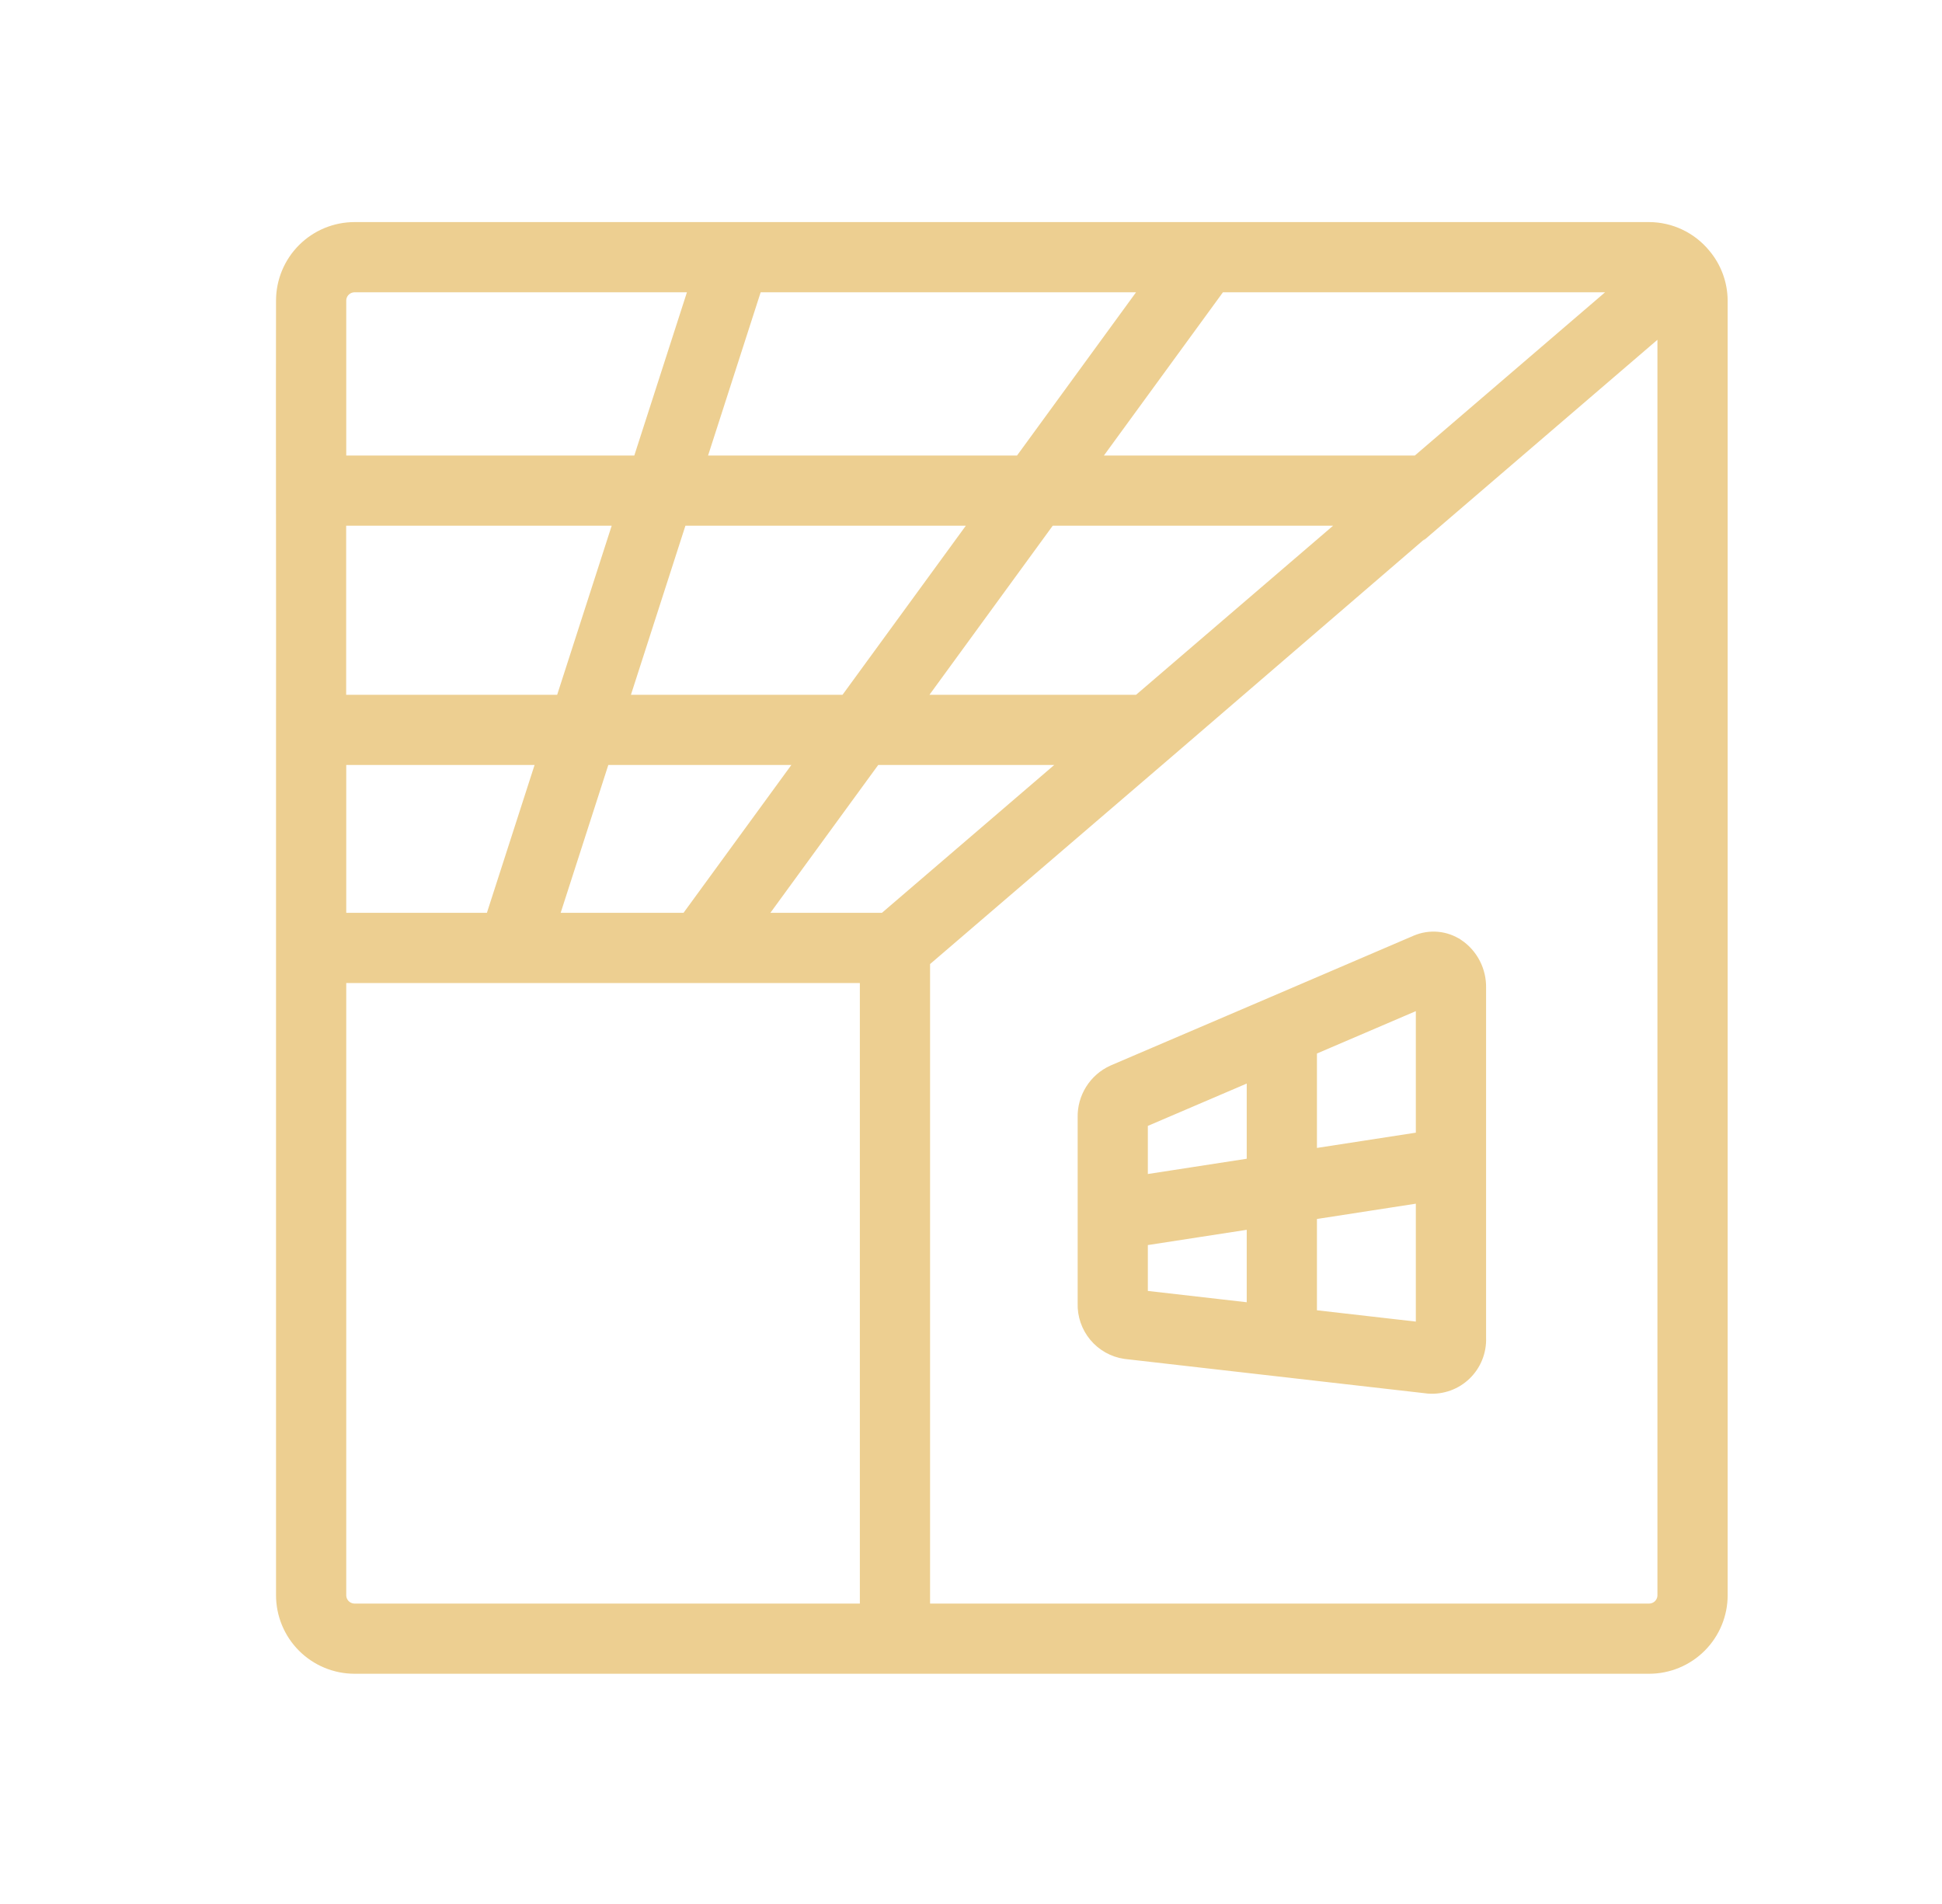
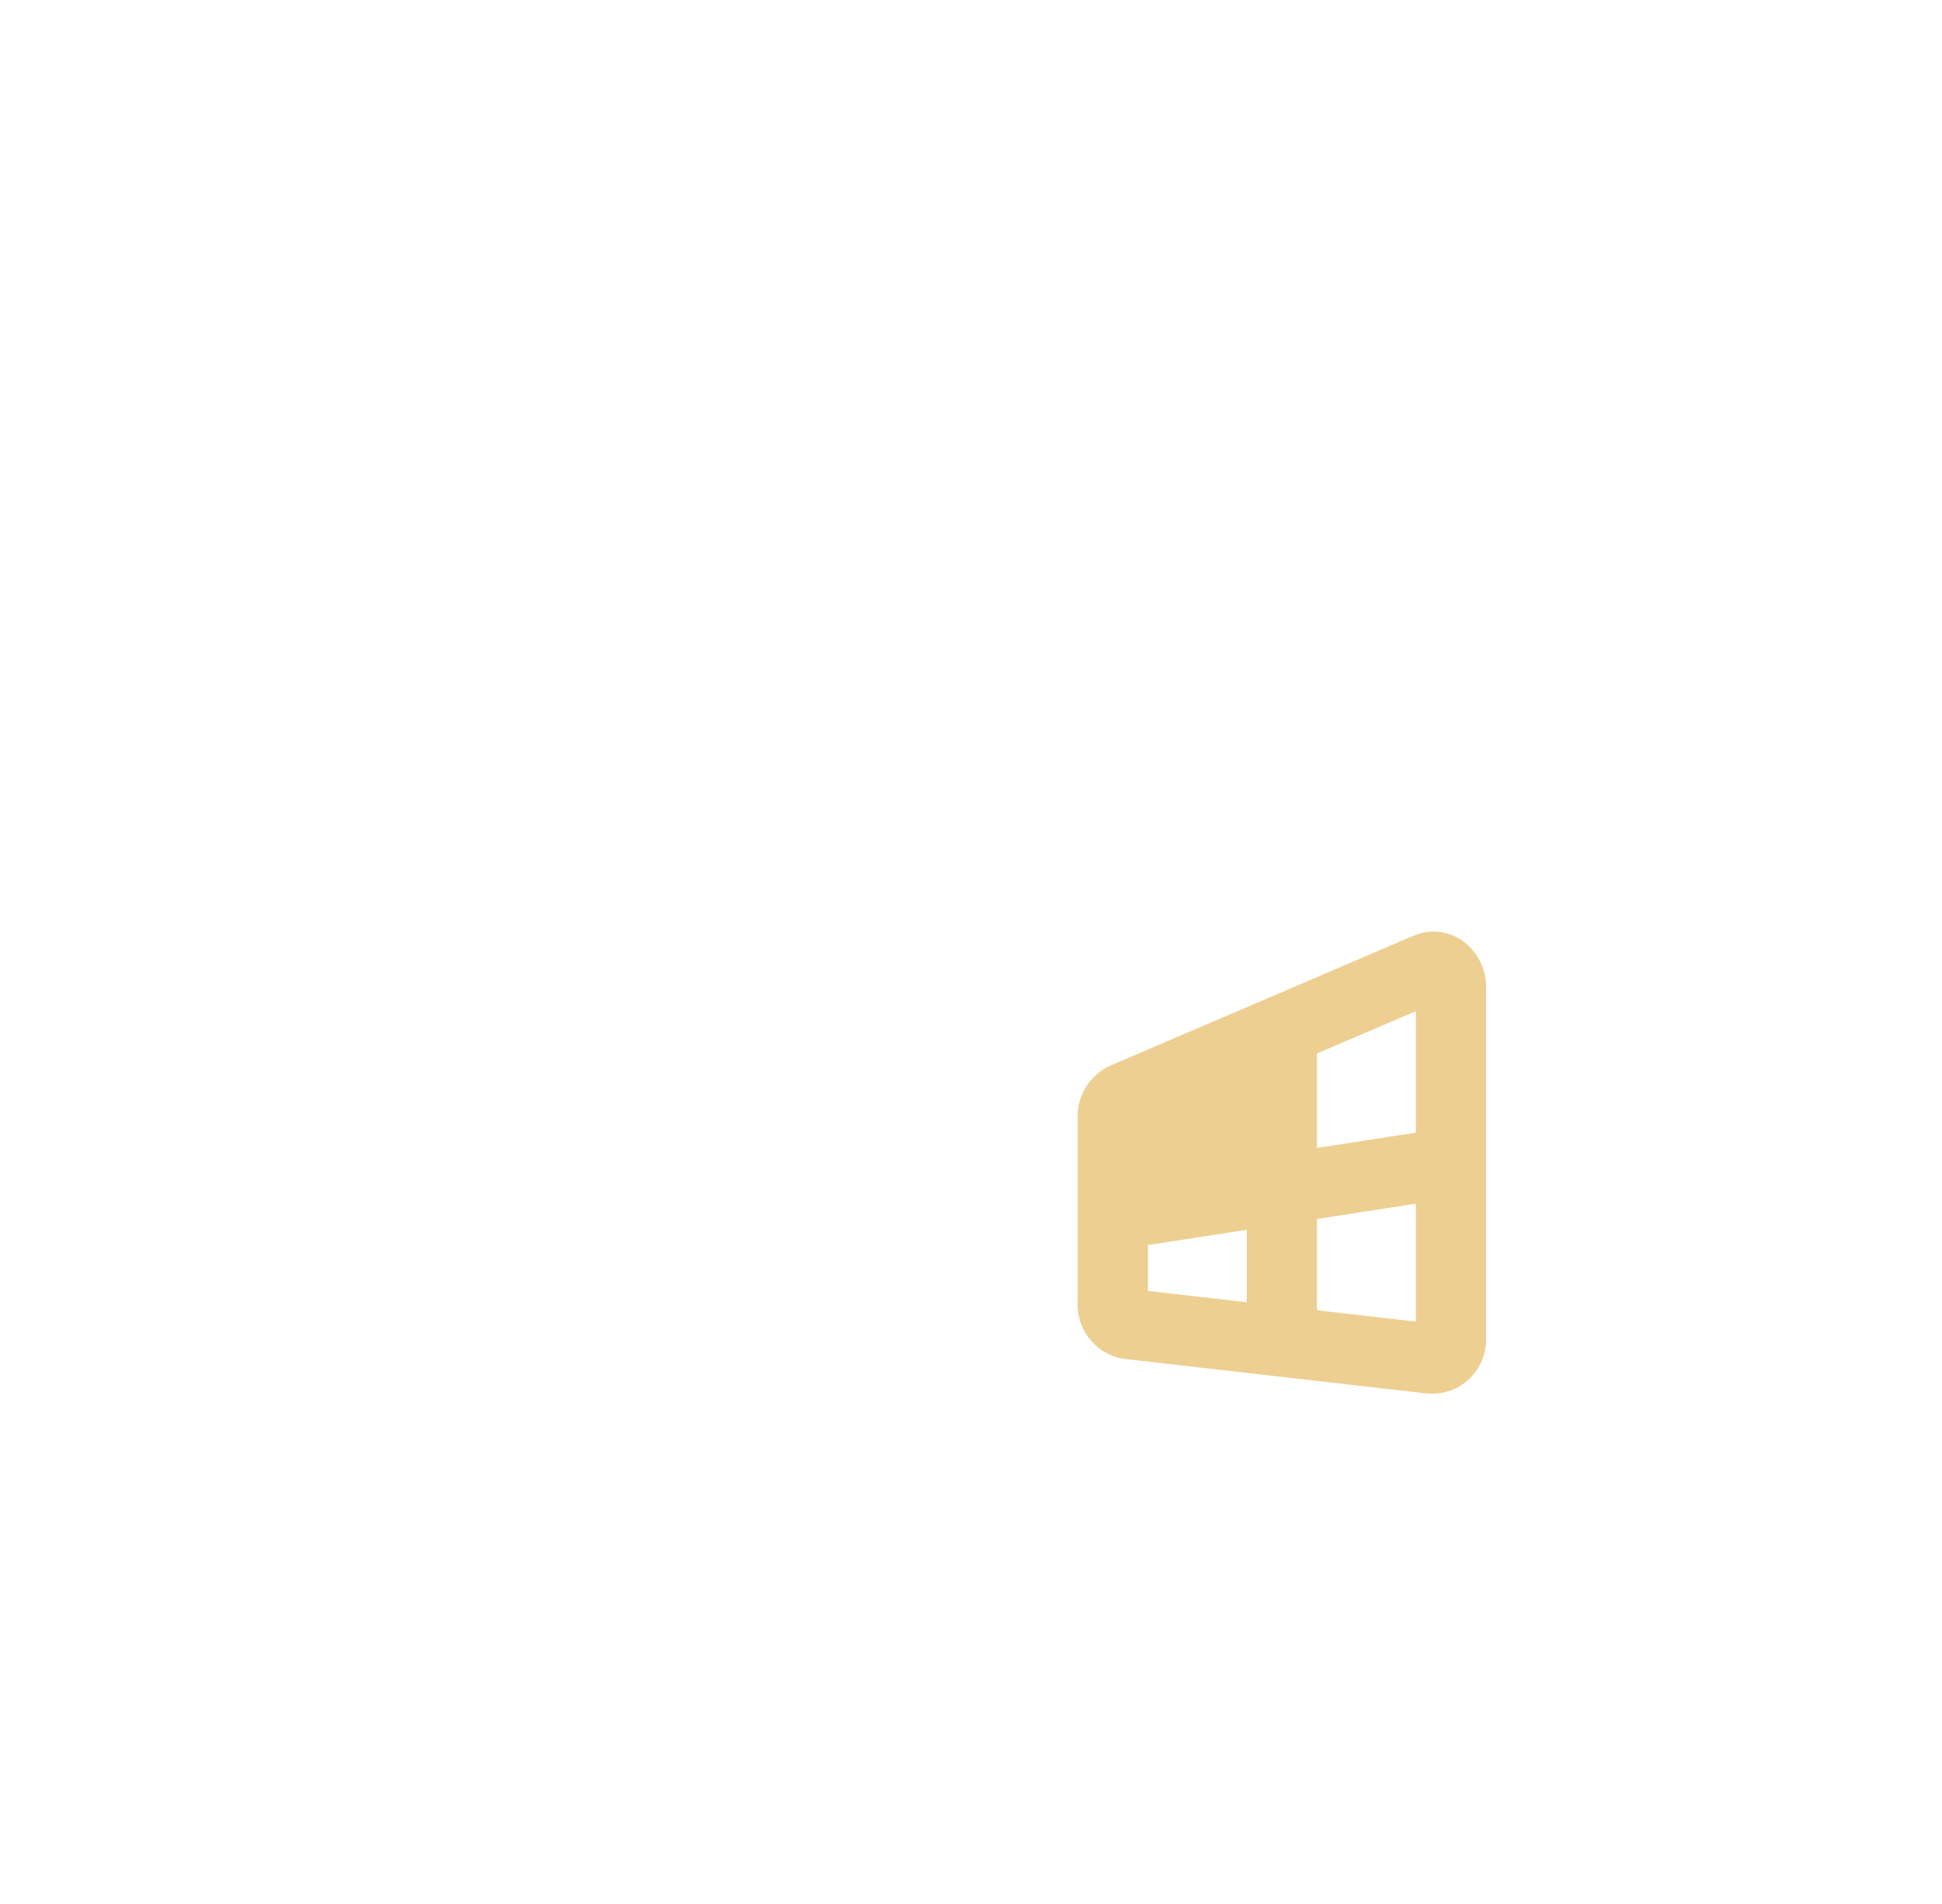
<svg xmlns="http://www.w3.org/2000/svg" width="51" height="50" viewBox="0 0 51 50" fill="none">
-   <path d="M44.693 6.738C44.524 6.534 44.313 6.369 44.074 6.256C43.835 6.142 43.573 6.083 43.308 6.082H9.312C8.831 6.082 8.37 6.273 8.03 6.613C7.69 6.953 7.499 7.414 7.499 7.895C7.491 10.649 7.505 16.393 7.499 19.174V41.892C7.499 42.372 7.69 42.833 8.03 43.173C8.37 43.513 8.831 43.704 9.312 43.704H43.308C43.789 43.704 44.25 43.513 44.59 43.173C44.93 42.833 45.121 42.372 45.121 41.892V7.895C45.119 7.471 44.967 7.061 44.693 6.738ZM23.254 24.221H19.74L22.936 19.839H28.361L23.254 24.221ZM14.381 24.221L15.793 19.839H21.274L18.078 24.221H14.381ZM8.843 24.221V19.839H14.382L12.969 24.221H8.843ZM30.326 7.426L26.836 12.212H18.252L19.794 7.426H30.326ZM25.856 13.556L22.253 18.496H16.226L17.818 13.556H25.856ZM14.814 18.496H8.841V13.556H16.407L14.814 18.496ZM29.927 18.496H23.917L27.519 13.556H35.684L29.927 18.496ZM37.249 12.212H28.499L31.989 7.426H42.827L37.249 12.212ZM9.312 7.426H18.383L16.84 12.212H8.843V7.895C8.843 7.77 8.892 7.651 8.98 7.564C9.068 7.476 9.187 7.426 9.312 7.426ZM8.843 41.892V25.565H22.831V42.361H9.312C9.187 42.36 9.068 42.311 8.98 42.223C8.892 42.135 8.843 42.016 8.843 41.892ZM43.308 42.361H24.175V25.202L30.648 19.648C30.654 19.638 43.769 8.391 43.777 8.382V41.892C43.777 42.016 43.727 42.135 43.64 42.223C43.552 42.311 43.433 42.36 43.308 42.361Z" fill="#EDCF91" stroke="#EDCF91" stroke-width="0.5" />
-   <path d="M38.238 24.894C38.09 24.795 37.92 24.735 37.744 24.719C37.567 24.703 37.389 24.731 37.226 24.8L33.404 26.439L29.261 28.212C29.045 28.311 28.862 28.47 28.736 28.672C28.61 28.873 28.545 29.106 28.551 29.344V34.227C28.541 34.518 28.639 34.802 28.825 35.025C29.012 35.249 29.273 35.396 29.561 35.438L37.526 36.348C37.69 36.359 37.854 36.336 38.009 36.28C38.163 36.224 38.303 36.136 38.421 36.022C38.539 35.907 38.632 35.77 38.693 35.617C38.754 35.465 38.783 35.301 38.777 35.137V25.933C38.78 25.729 38.733 25.527 38.639 25.346C38.545 25.164 38.408 25.009 38.239 24.894H38.238ZM37.432 26.174V29.959L34.335 30.437V27.501L37.432 26.174ZM32.991 28.076V30.644L29.894 31.122V29.402L32.991 28.076ZM29.894 32.482L32.991 32.004V34.478L29.894 34.124V32.482ZM34.335 34.632V31.797L37.432 31.318V34.986L34.335 34.632Z" fill="#EDCF91" stroke="#EDCF91" stroke-width="0.5" />
+   <path d="M38.238 24.894C38.09 24.795 37.92 24.735 37.744 24.719C37.567 24.703 37.389 24.731 37.226 24.8L33.404 26.439L29.261 28.212C29.045 28.311 28.862 28.47 28.736 28.672C28.61 28.873 28.545 29.106 28.551 29.344V34.227C28.541 34.518 28.639 34.802 28.825 35.025C29.012 35.249 29.273 35.396 29.561 35.438L37.526 36.348C37.69 36.359 37.854 36.336 38.009 36.28C38.163 36.224 38.303 36.136 38.421 36.022C38.539 35.907 38.632 35.77 38.693 35.617C38.754 35.465 38.783 35.301 38.777 35.137V25.933C38.78 25.729 38.733 25.527 38.639 25.346C38.545 25.164 38.408 25.009 38.239 24.894H38.238ZM37.432 26.174V29.959L34.335 30.437V27.501L37.432 26.174ZM32.991 28.076V30.644V29.402L32.991 28.076ZM29.894 32.482L32.991 32.004V34.478L29.894 34.124V32.482ZM34.335 34.632V31.797L37.432 31.318V34.986L34.335 34.632Z" fill="#EDCF91" stroke="#EDCF91" stroke-width="0.5" />
</svg>